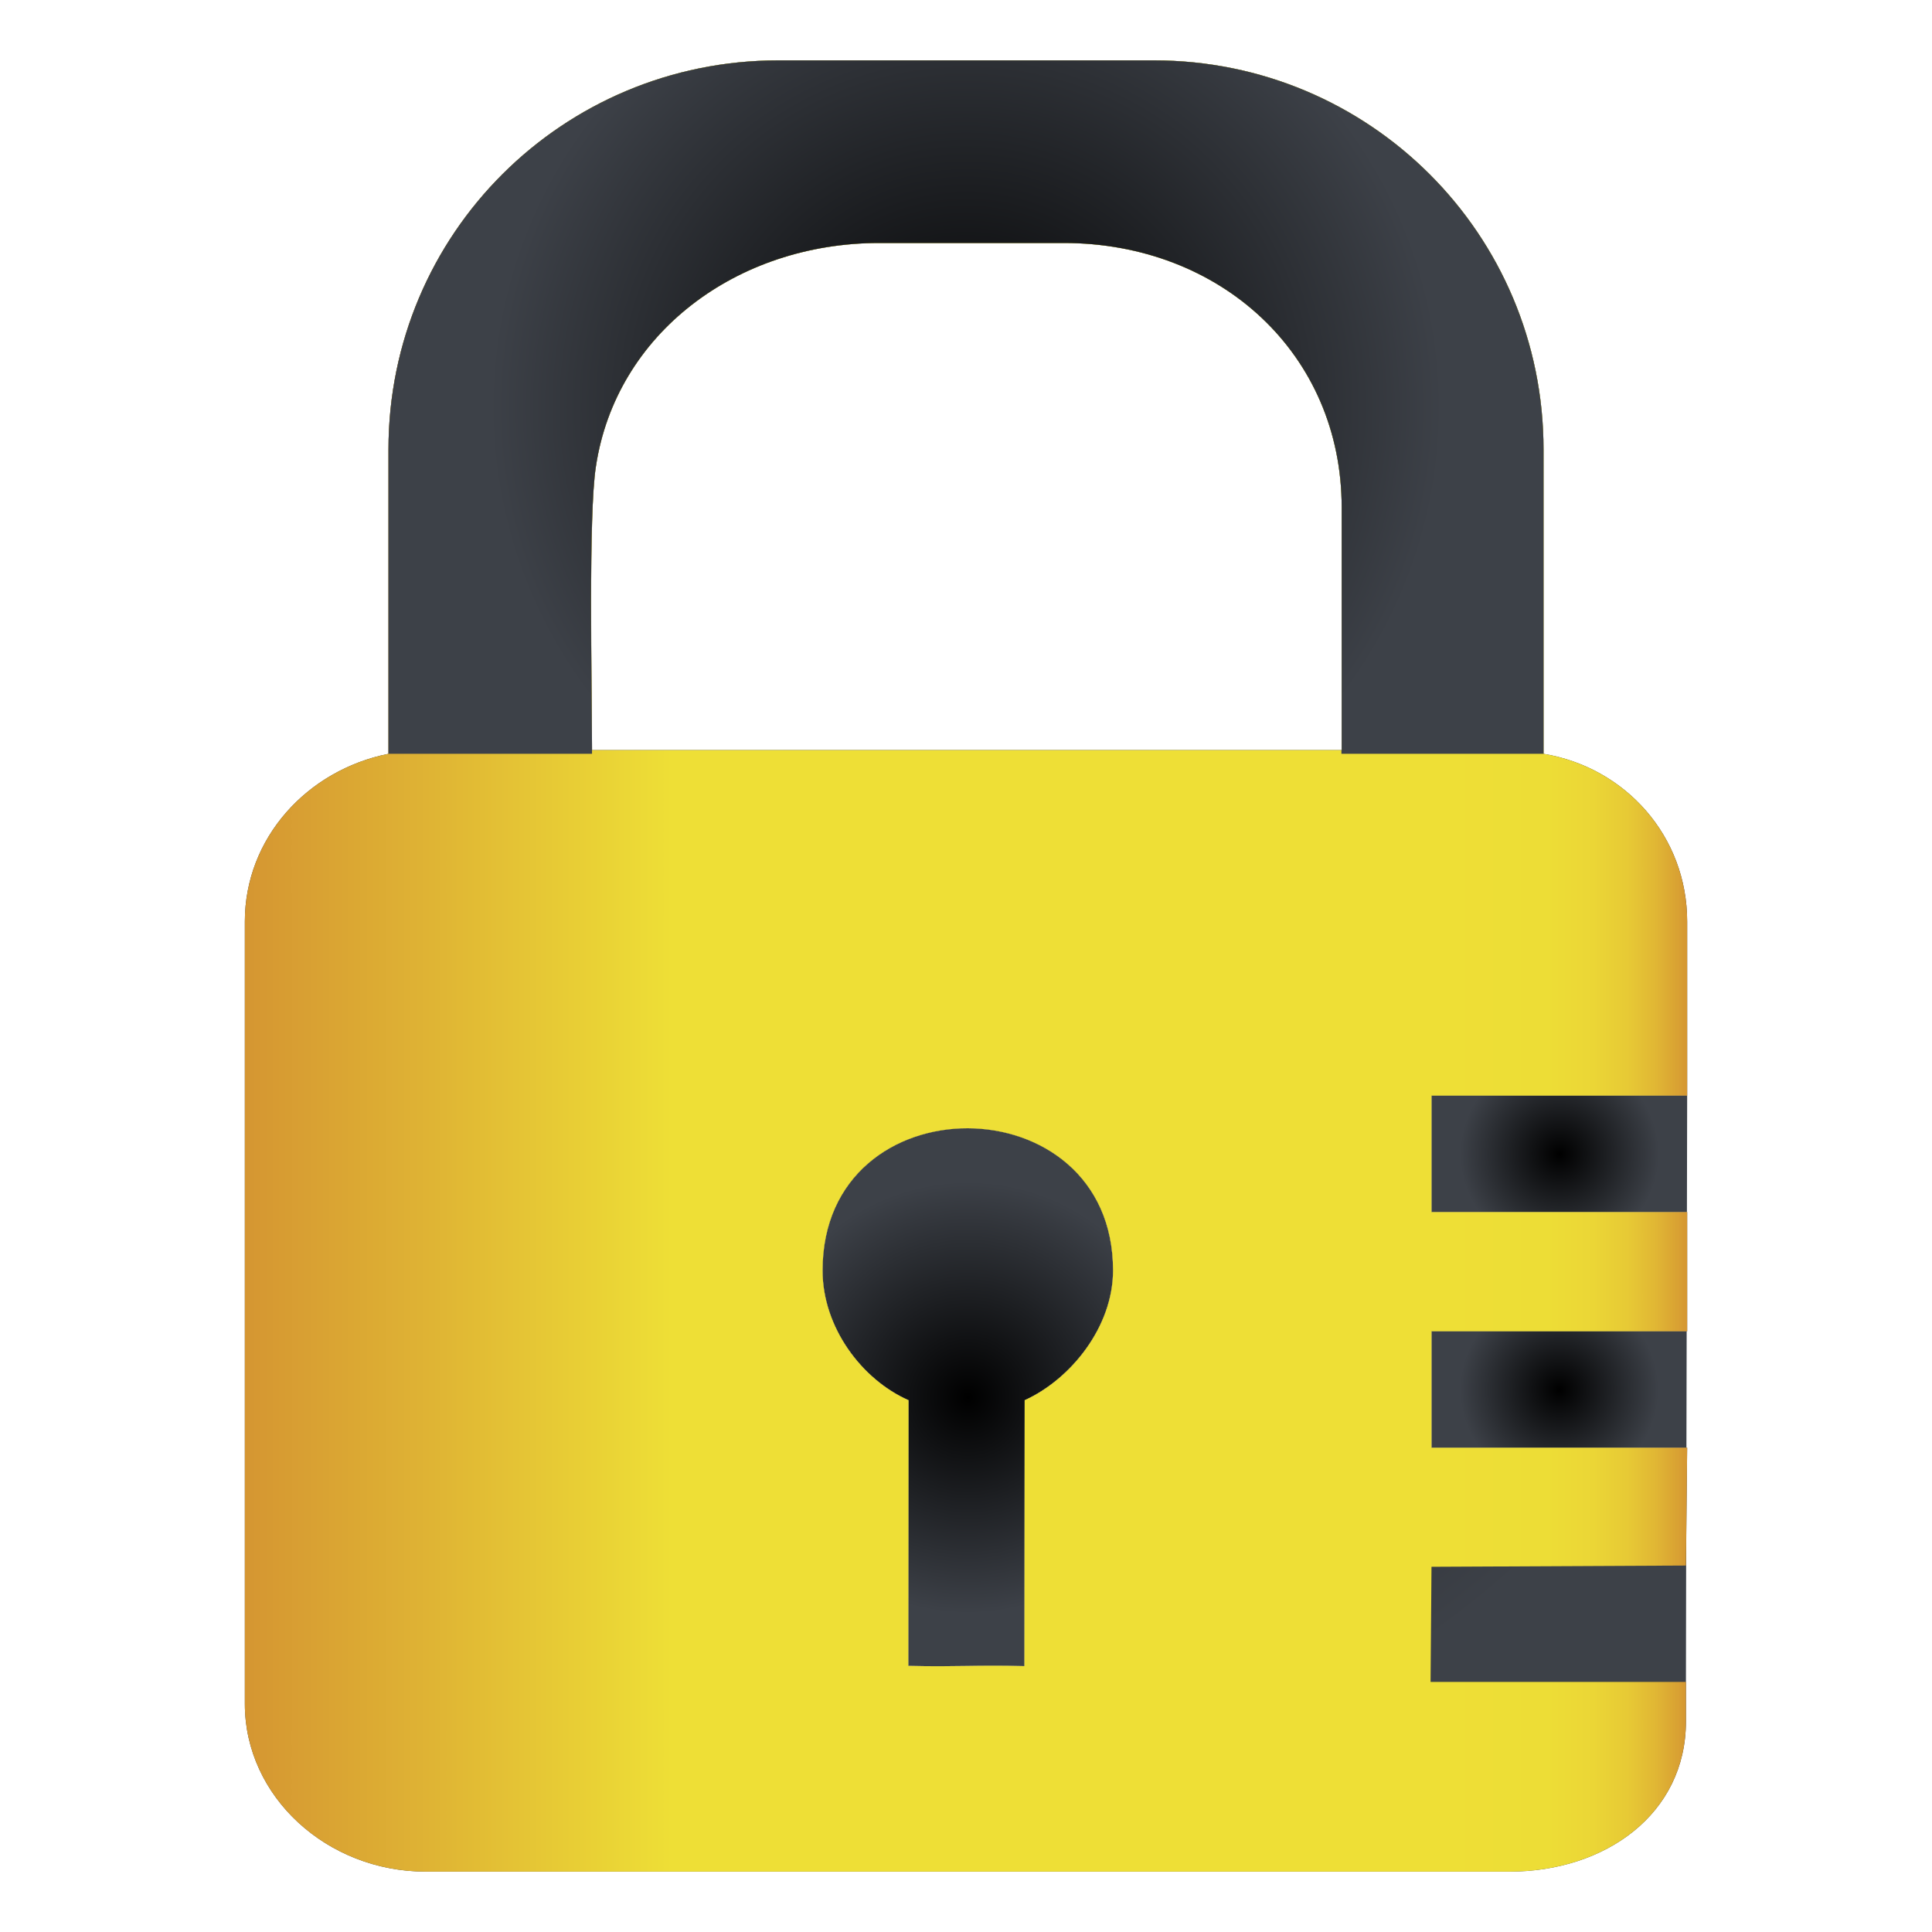
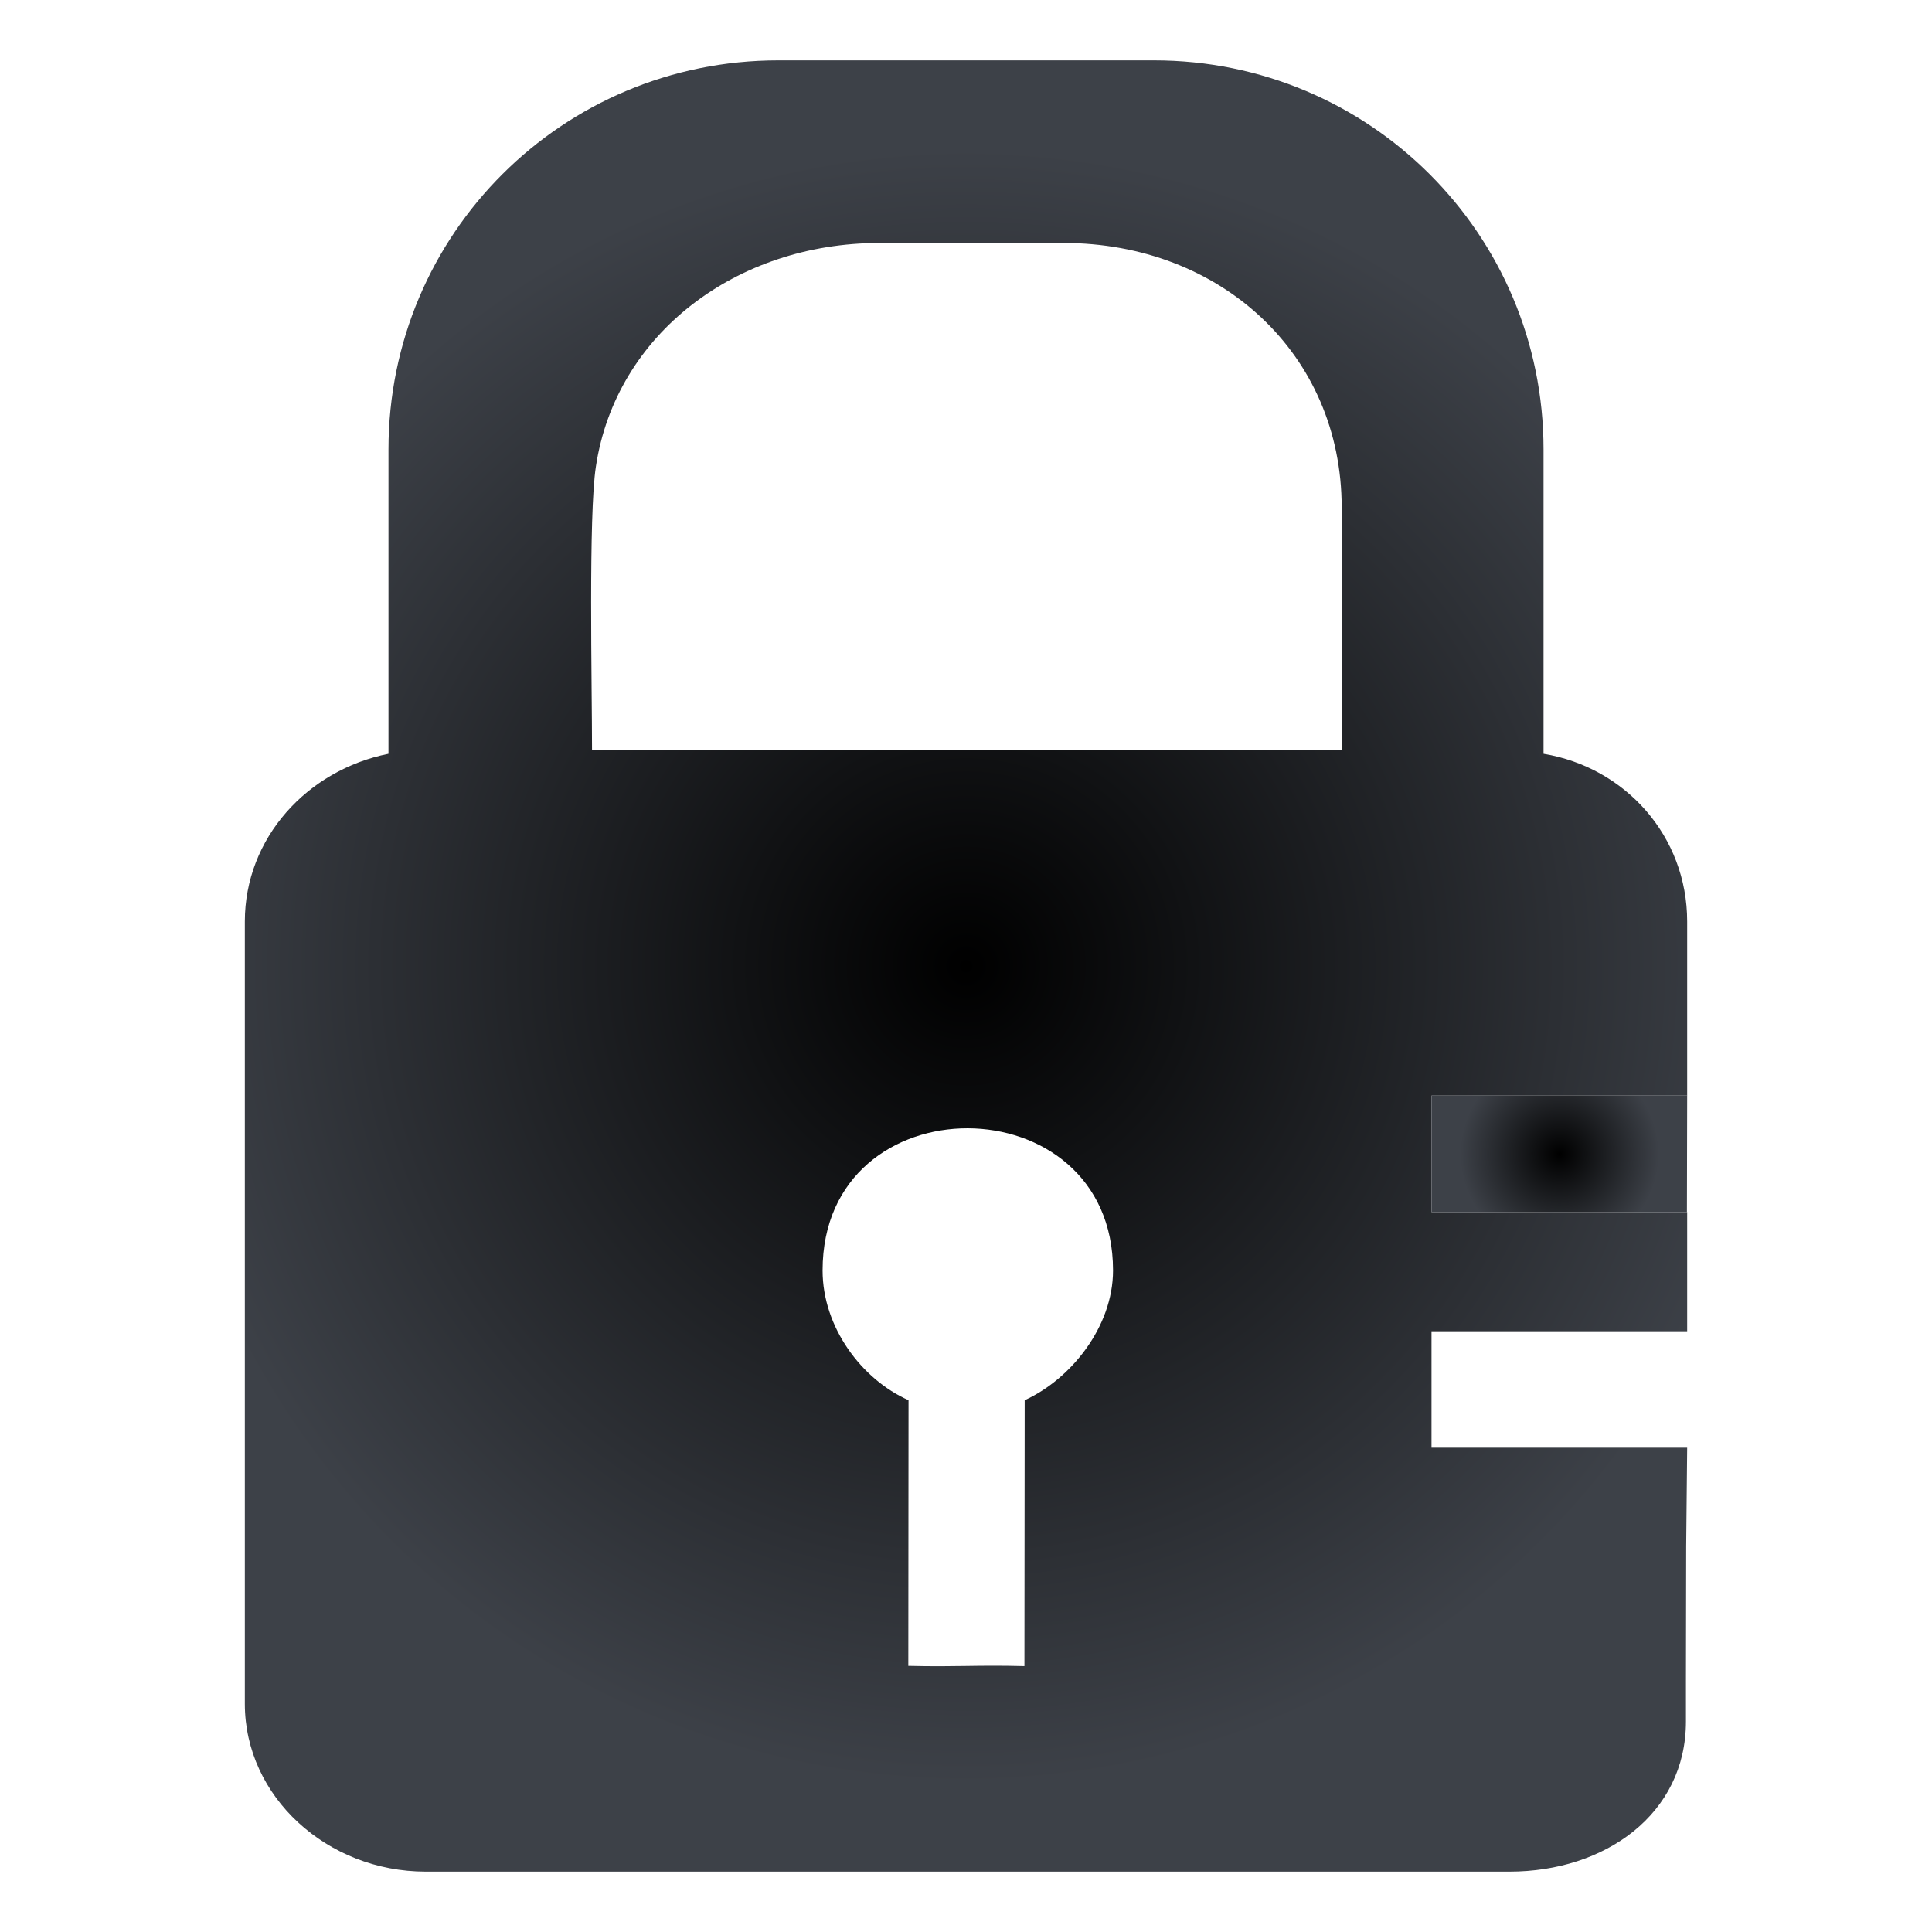
<svg xmlns="http://www.w3.org/2000/svg" height="512px" style="enable-background:new 0 0 512 512;" version="1.1" viewBox="0 0 512 512" width="512px" xml:space="preserve">
  <g id="lock_x2C__safe_x2C__password">
    <g>
      <radialGradient cx="256.077" cy="242.727" gradientTransform="matrix(6.814 0 0 6.814 -1488.38 -1283.607)" gradientUnits="userSpaceOnUse" id="SVGID_1_" r="8.406">
        <stop offset="0" style="stop-color:#000000" />
        <stop offset="1" style="stop-color:#3D4148" />
      </radialGradient>
-       <path d="M217.992,336.686    c0,15.092,10.391,28.906,22.775,34.386l-0.057,70.401c13.35,0.31,17.421-0.261,30.774,0.065l0.065-70.467    c12.198-5.544,23.412-19.426,23.412-34.386C294.963,286.671,217.992,286.229,217.992,336.686L217.992,336.686z" style="fill-rule:evenodd;clip-rule:evenodd;fill:url(#SVGID_1_);" />
      <radialGradient cx="256.007" cy="225.954" gradientTransform="matrix(6.814 0 0 6.814 -1488.38 -1283.607)" gradientUnits="userSpaceOnUse" id="SVGID_2_" r="31.838">
        <stop offset="0" style="stop-color:#000000" />
        <stop offset="1" style="stop-color:#3D4148" />
      </radialGradient>
      <path d="M446.791,445.723l0.064-35.937l0.262-26.128h-0.196    h-67.557v-30.852h67.621h0.132v-31.604h-0.065h-67.688v-30.854h67.753v-46.126c0-22.588-16.316-40.841-38.064-44.456V119.11    c0-57.1-46.138-103.11-103.233-103.11h-99.565c-57.168,0-103.305,46.01-103.305,103.11v80.655    c-21.549,4.317-38.066,22.327-38.066,44.456v207.304c0,24.657,21.811,44.475,47.942,44.475h287.187    c25.361,0,46.779-15.239,46.779-39.813V445.723z M271.551,371.071l-0.065,70.467c-13.354-0.326-17.425,0.244-30.774-0.065    l0.057-70.401c-12.385-5.479-22.775-19.294-22.775-34.386c0-50.457,76.971-50.015,76.971,0    C294.963,351.646,283.749,365.527,271.551,371.071L271.551,371.071z M355.559,198.793H156.893c0-17.094-0.973-62.326,1.029-75.17    c5.289-35.103,37.229-59.227,75.104-59.227h48.843c41.626,0,73.689,29.489,73.689,70.068V198.793z" style="fill-rule:evenodd;clip-rule:evenodd;fill:url(#SVGID_2_);" />
      <radialGradient cx="279.074" cy="242.426" gradientTransform="matrix(6.814 0 0 6.814 -1488.38 -1283.607)" gradientUnits="userSpaceOnUse" id="SVGID_3_" r="3.857">
        <stop offset="0" style="stop-color:#000000" />
        <stop offset="1" style="stop-color:#3D4148" />
      </radialGradient>
-       <polygon points="379.364,352.807 379.364,383.658     446.921,383.658 446.985,352.807   " style="fill-rule:evenodd;clip-rule:evenodd;fill:url(#SVGID_3_);" />
      <radialGradient cx="279.084" cy="233.259" gradientTransform="matrix(6.814 0 0 6.814 -1488.38 -1283.607)" gradientUnits="userSpaceOnUse" id="SVGID_4_" r="3.863">
        <stop offset="0" style="stop-color:#000000" />
        <stop offset="1" style="stop-color:#3D4148" />
      </radialGradient>
      <polygon points="379.364,321.202 447.052,321.202     447.117,290.348 379.364,290.348   " style="fill-rule:evenodd;clip-rule:evenodd;fill:url(#SVGID_4_);" />
      <linearGradient gradientUnits="userSpaceOnUse" id="SVGID_5_" x1="64.883" x2="447.117" y1="256" y2="256">
        <stop offset="0" style="stop-color:#D59632" />
        <stop offset="0.13" style="stop-color:#DFB434" />
        <stop offset="0.296" style="stop-color:#EEDF36" />
        <stop offset="0.827" style="stop-color:#EEDF36" />
        <stop offset="0.904" style="stop-color:#EDDD36" />
        <stop offset="0.935" style="stop-color:#EBD636" />
        <stop offset="0.958" style="stop-color:#E7CA35" />
        <stop offset="0.977" style="stop-color:#E1B834" />
        <stop offset="0.993" style="stop-color:#D9A233" />
        <stop offset="1" style="stop-color:#D59632" />
      </linearGradient>
-       <path d="M240.711,441.473l0.057-70.401    c-12.385-5.479-22.775-19.294-22.775-34.386c0-50.457,76.971-50.015,76.971,0c0,14.96-11.214,28.842-23.412,34.386l-0.065,70.467    C258.132,441.212,254.061,441.782,240.711,441.473L240.711,441.473z M156.893,198.793h198.666v-64.329    c0-40.58-32.063-70.068-73.689-70.068h-48.843c-37.875,0-69.815,24.125-75.104,59.227    C155.92,136.467,156.893,181.699,156.893,198.793L156.893,198.793z M102.949,199.766V119.11c0-57.1,46.137-103.11,103.305-103.11    h99.565c57.096,0,103.233,46.01,103.233,103.11v80.655c21.748,3.615,38.064,21.868,38.064,44.456v46.126h-67.753v30.854h67.753    v31.604h-67.753v30.852h67.753l-0.326,31.229l-67.427,0.329l-0.246,30.507h67.673v10.465c0,24.573-21.418,39.813-46.779,39.813    H112.825c-26.132,0-47.942-19.817-47.942-44.475V244.222C64.883,222.093,81.4,204.083,102.949,199.766L102.949,199.766z     M447.117,290.348" style="fill-rule:evenodd;clip-rule:evenodd;fill:url(#SVGID_5_);" />
      <radialGradient cx="256.007" cy="204.216" gradientTransform="matrix(6.814 0 0 6.814 -1488.38 -1283.607)" gradientUnits="userSpaceOnUse" id="SVGID_6_" r="18.525">
        <stop offset="0" style="stop-color:#000000" />
        <stop offset="1" style="stop-color:#3D4148" />
      </radialGradient>
-       <path d="M206.254,16c-57.168,0-103.305,46.01-103.305,103.11    v80.655h53.943v-0.973v-0.834c-0.064-17.618-0.973-61.689,1.029-74.336c5.289-35.103,37.229-59.227,75.104-59.227h20.397h28.445    c41.626,0,73.689,29.489,73.689,70.068v64.329h-0.067v0.973h53.562V119.11c0-57.1-46.138-103.11-103.233-103.11h-52.396H206.254z" style="fill-rule:evenodd;clip-rule:evenodd;fill:url(#SVGID_6_);" />
    </g>
  </g>
  <g id="Layer_1" />
</svg>